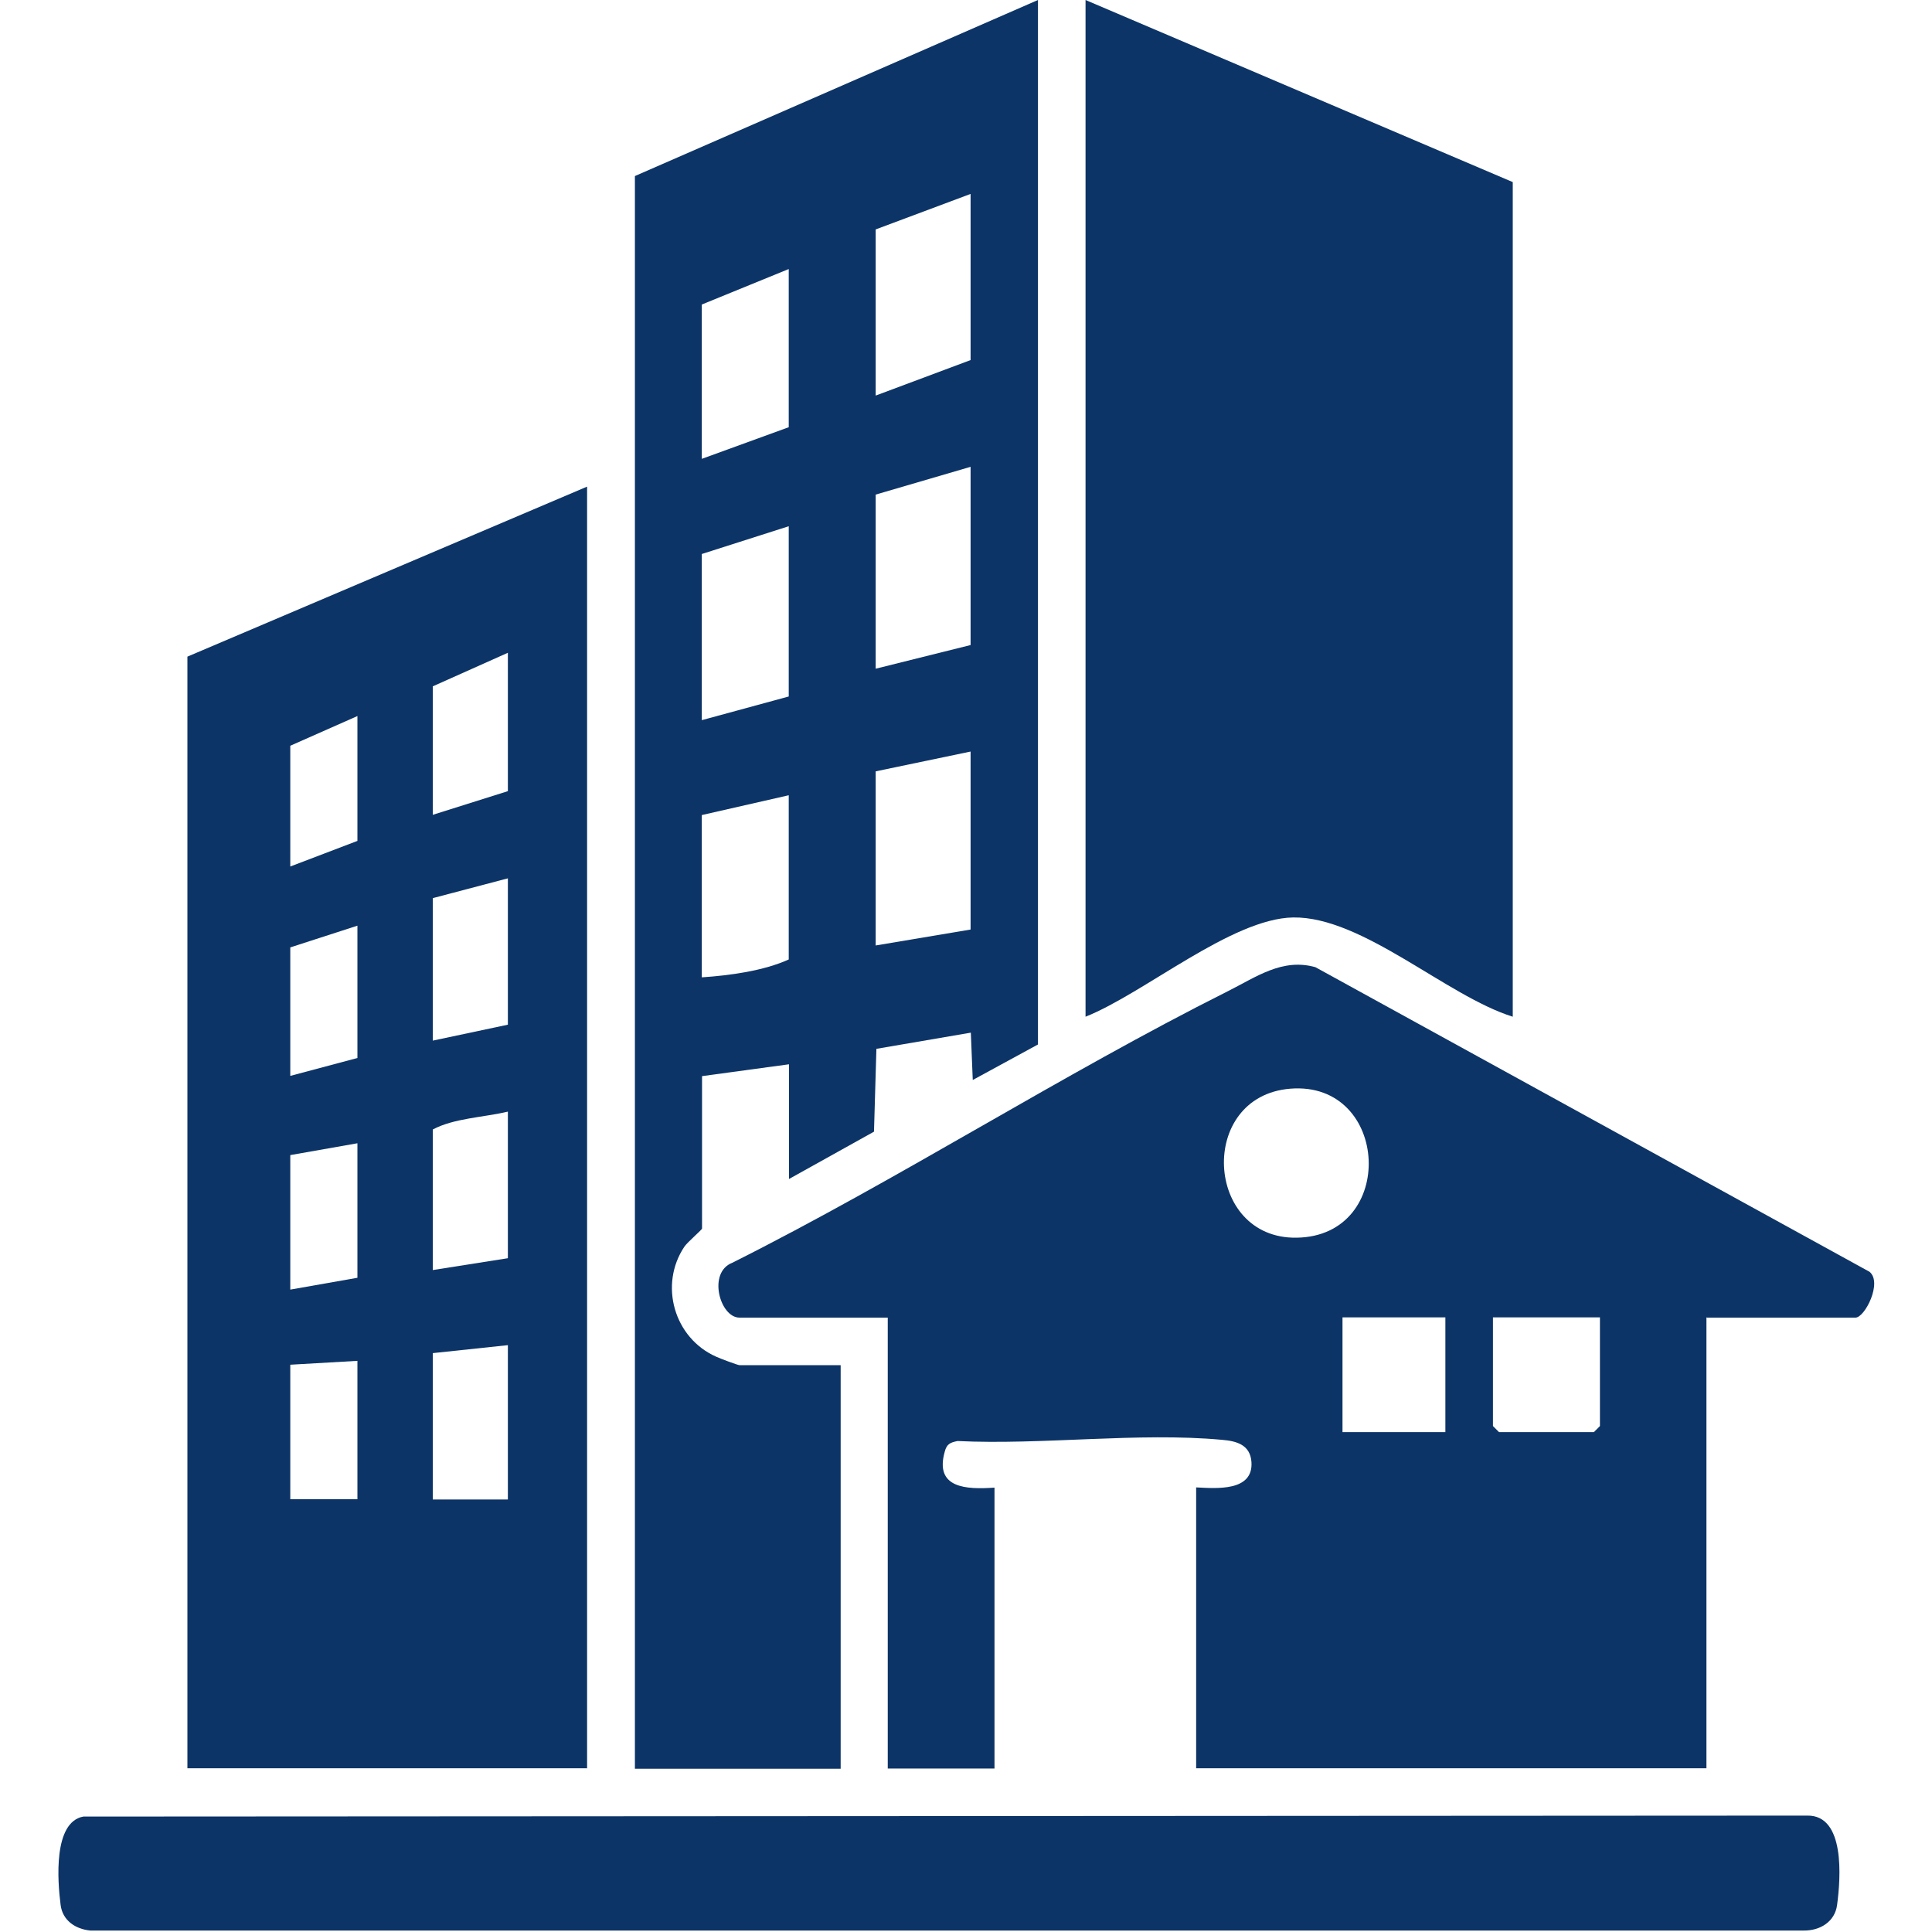
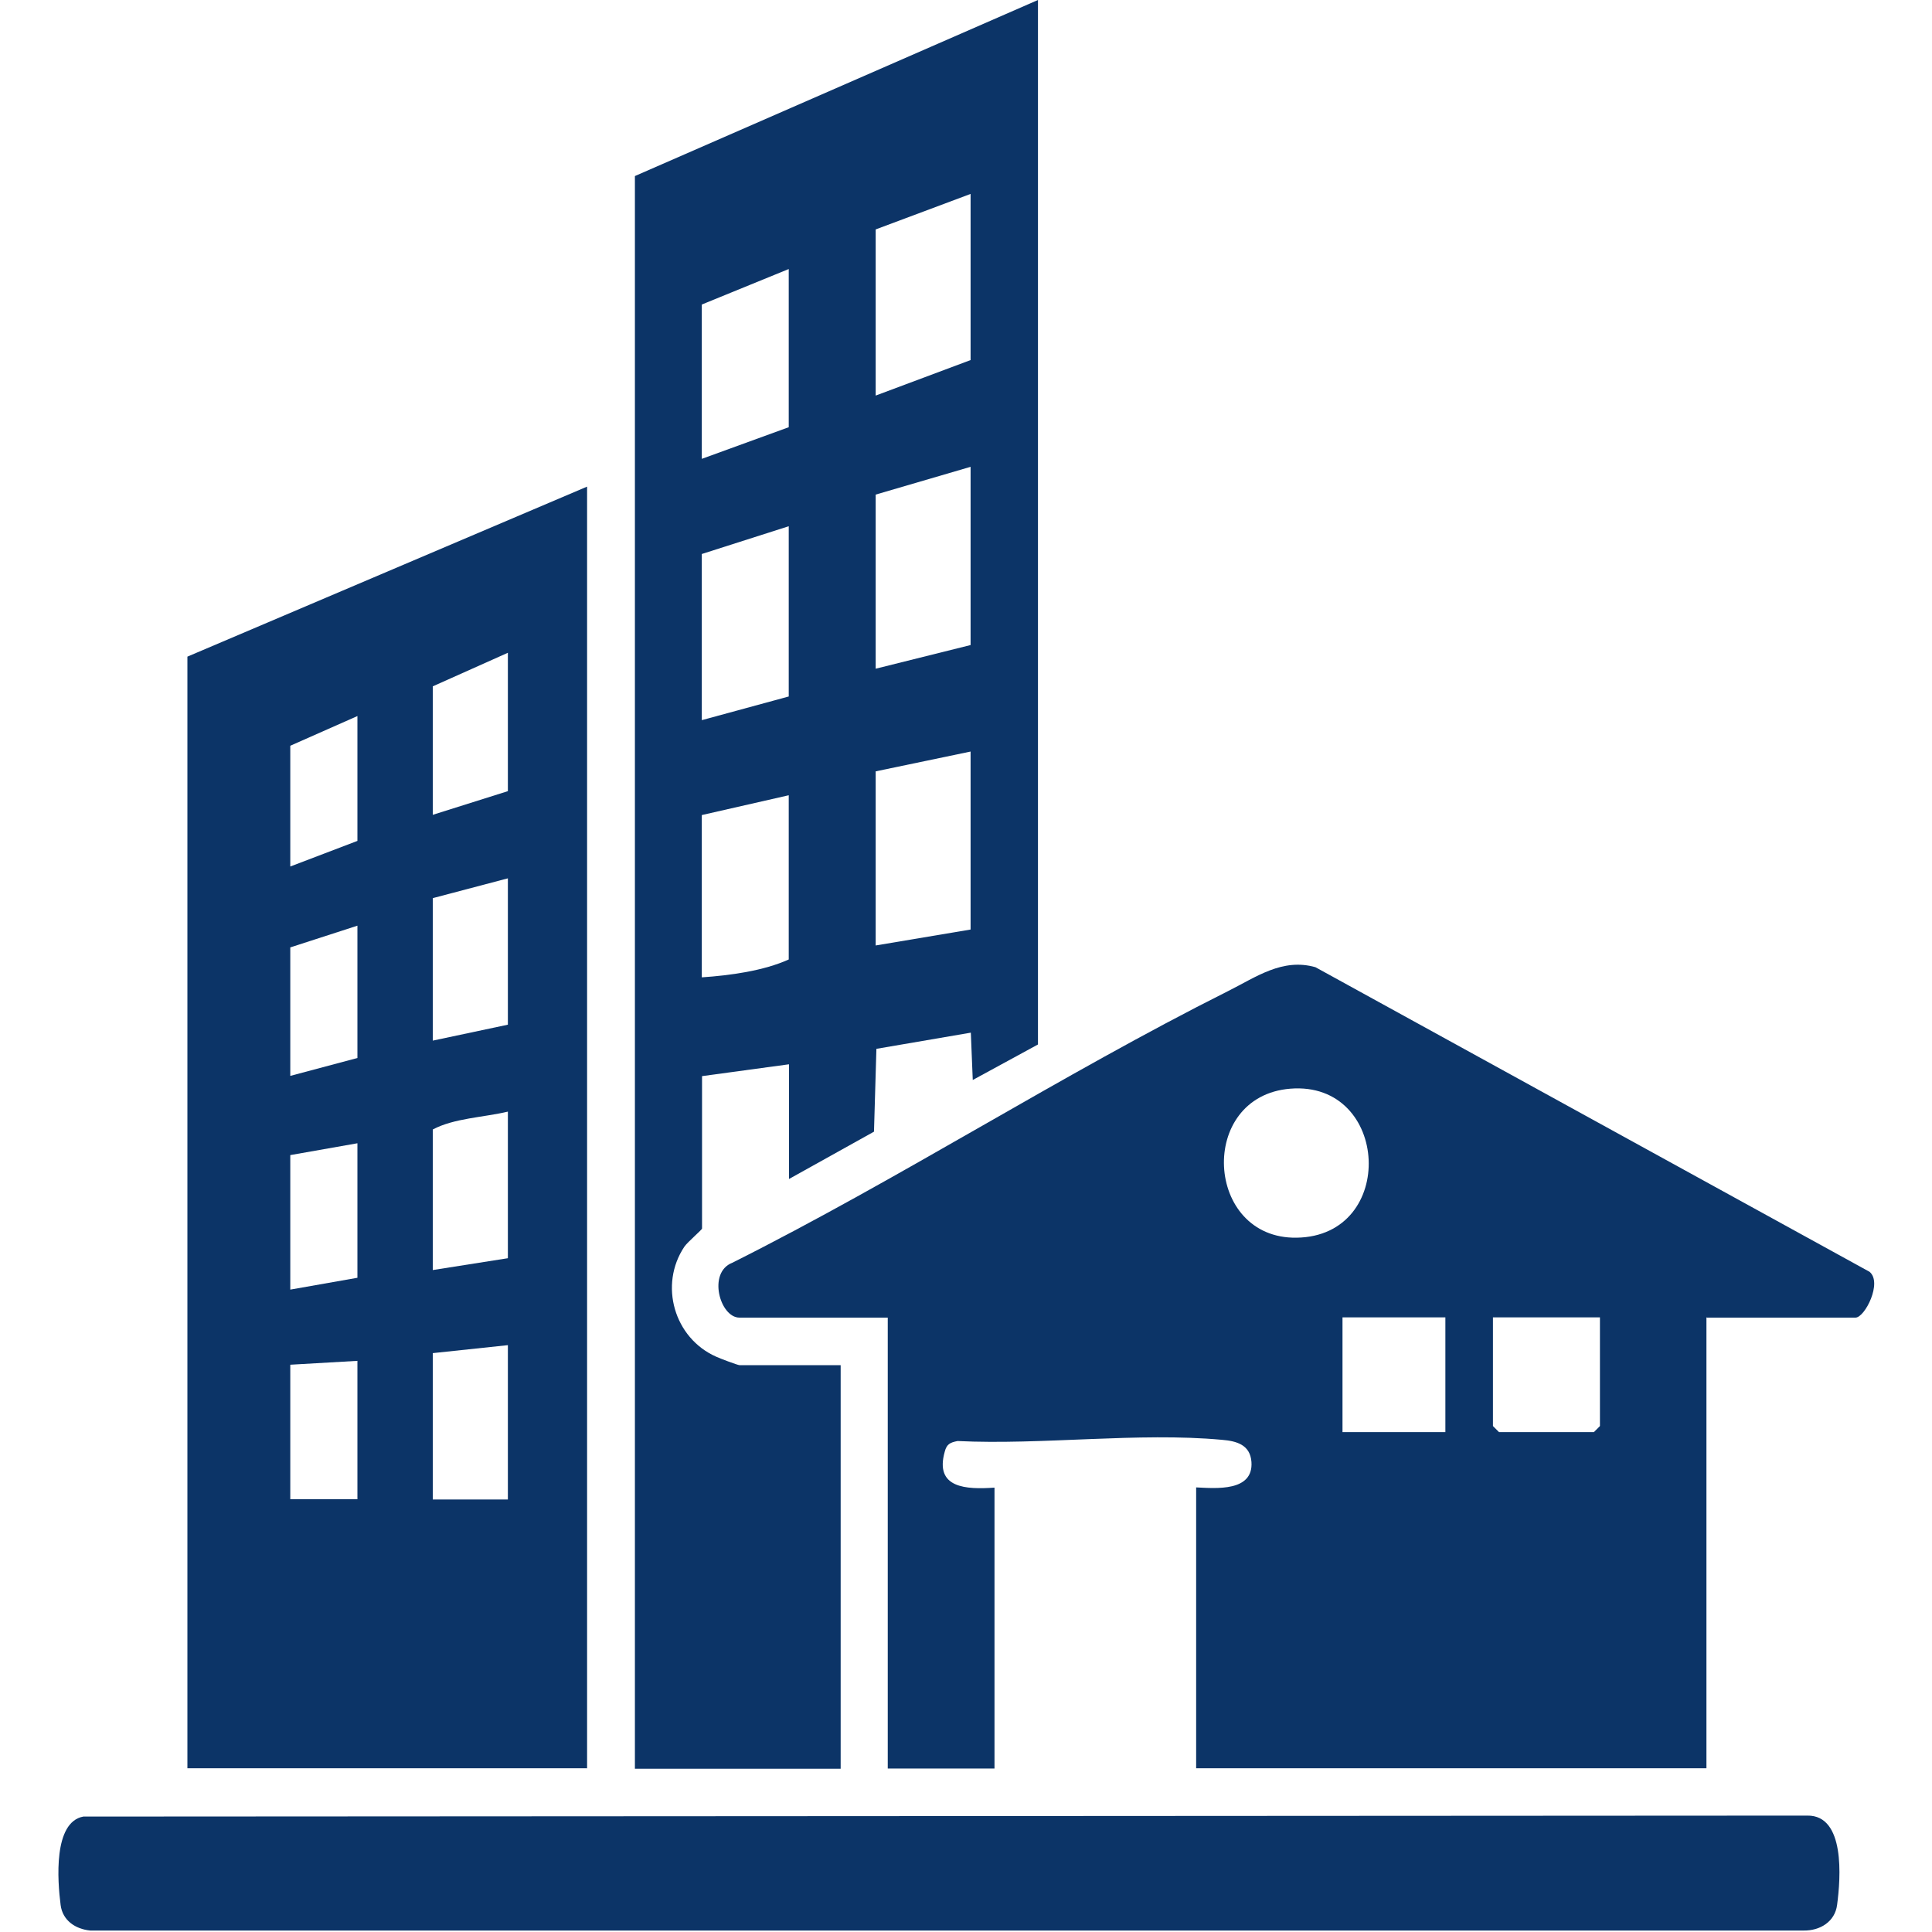
<svg xmlns="http://www.w3.org/2000/svg" id="_圖層_1" data-name="圖層 1" viewBox="0 0 80 80">
  <defs>
    <style>
      .cls-1 {
        fill: #0c3467;
      }
    </style>
  </defs>
  <path class="cls-1" d="M70.66,54.55v18.67h-21.13v-11.63c.83.04,2.37.18,2.29-1.05-.05-.72-.62-.87-1.22-.92-3.46-.32-7.44.22-10.95.05-.31.06-.45.13-.53.44-.43,1.52.89,1.57,2.06,1.49v11.63h-4.42v-18.67h-6.14c-.81,0-1.33-1.87-.3-2.27,6.94-3.48,13.61-7.78,20.53-11.25,1.16-.58,2.25-1.38,3.62-.99l22.94,12.61c.55.44-.19,1.9-.58,1.9h-6.14ZM53.43,45.08c-3.86.31-3.55,6.23.26,6.17,4.18-.06,3.86-6.5-.26-6.17ZM59.85,54.55h-4.26v4.75h4.26v-4.75ZM66.24,54.55h-4.42v4.5l.25.25h3.93l.25-.25v-4.5Z" />
  <path class="cls-1" d="M42.98,43.25l-2.7,1.47-.08-1.96-3.91.67-.1,3.43-3.52,1.96v-4.75l-3.6.49v6.31c0,.05-.6.56-.73.75-1.06,1.58-.43,3.79,1.32,4.56.15.07.89.35.97.35h4.18v16.71h-8.52V7.29L42.98,0v43.25ZM40.19,8.03l-3.93,1.47v6.88l3.93-1.47v-6.88ZM32.66,17.69v-6.55l-3.6,1.47v6.39l3.6-1.31ZM40.19,19.33l-3.93,1.15v7.21l3.93-.98v-7.37ZM32.66,21.79l-3.6,1.15v6.88l3.6-.98v-7.04ZM40.19,31.12l-3.93.82v7.21l3.93-.66v-7.37ZM32.66,32.93l-3.6.82v6.72c1.18-.08,2.56-.27,3.6-.74v-6.8Z" />
  <path class="cls-1" d="M24.3,73.22H7.76V27.19l16.55-7.04v53.08ZM21.03,27.03l-3.11,1.39v5.32l3.11-.98v-5.73ZM14.8,29.65l-2.78,1.23v5l2.78-1.06v-5.16ZM21.03,36.37l-3.11.82v5.9l3.11-.66v-6.06ZM14.8,38.33l-2.78.9v5.32l2.78-.74v-5.49ZM21.03,46.03c-1.01.24-2.23.27-3.11.74v5.82l3.11-.49v-6.06ZM14.8,47.34l-2.78.49v5.57l2.78-.49v-5.57ZM21.03,55.7l-3.11.33v6.06h3.11v-6.39ZM14.8,56.35l-2.78.16v5.57h2.78v-5.73Z" />
-   <path class="cls-1" d="M62.64,7.54v34.56c-2.75-.86-6.22-4.15-9.09-4.11-2.55.04-6.18,3.15-8.6,4.11V0l17.69,7.54Z" />
  <path class="cls-1" d="M3.45,75.22l71.39-.04c1.57-.02,1.38,2.58,1.23,3.7-.09.69-.7,1.07-1.39,1.06H3.74c-.62-.06-1.15-.42-1.23-1.06-.13-1-.31-3.43.94-3.66Z" />
</svg>